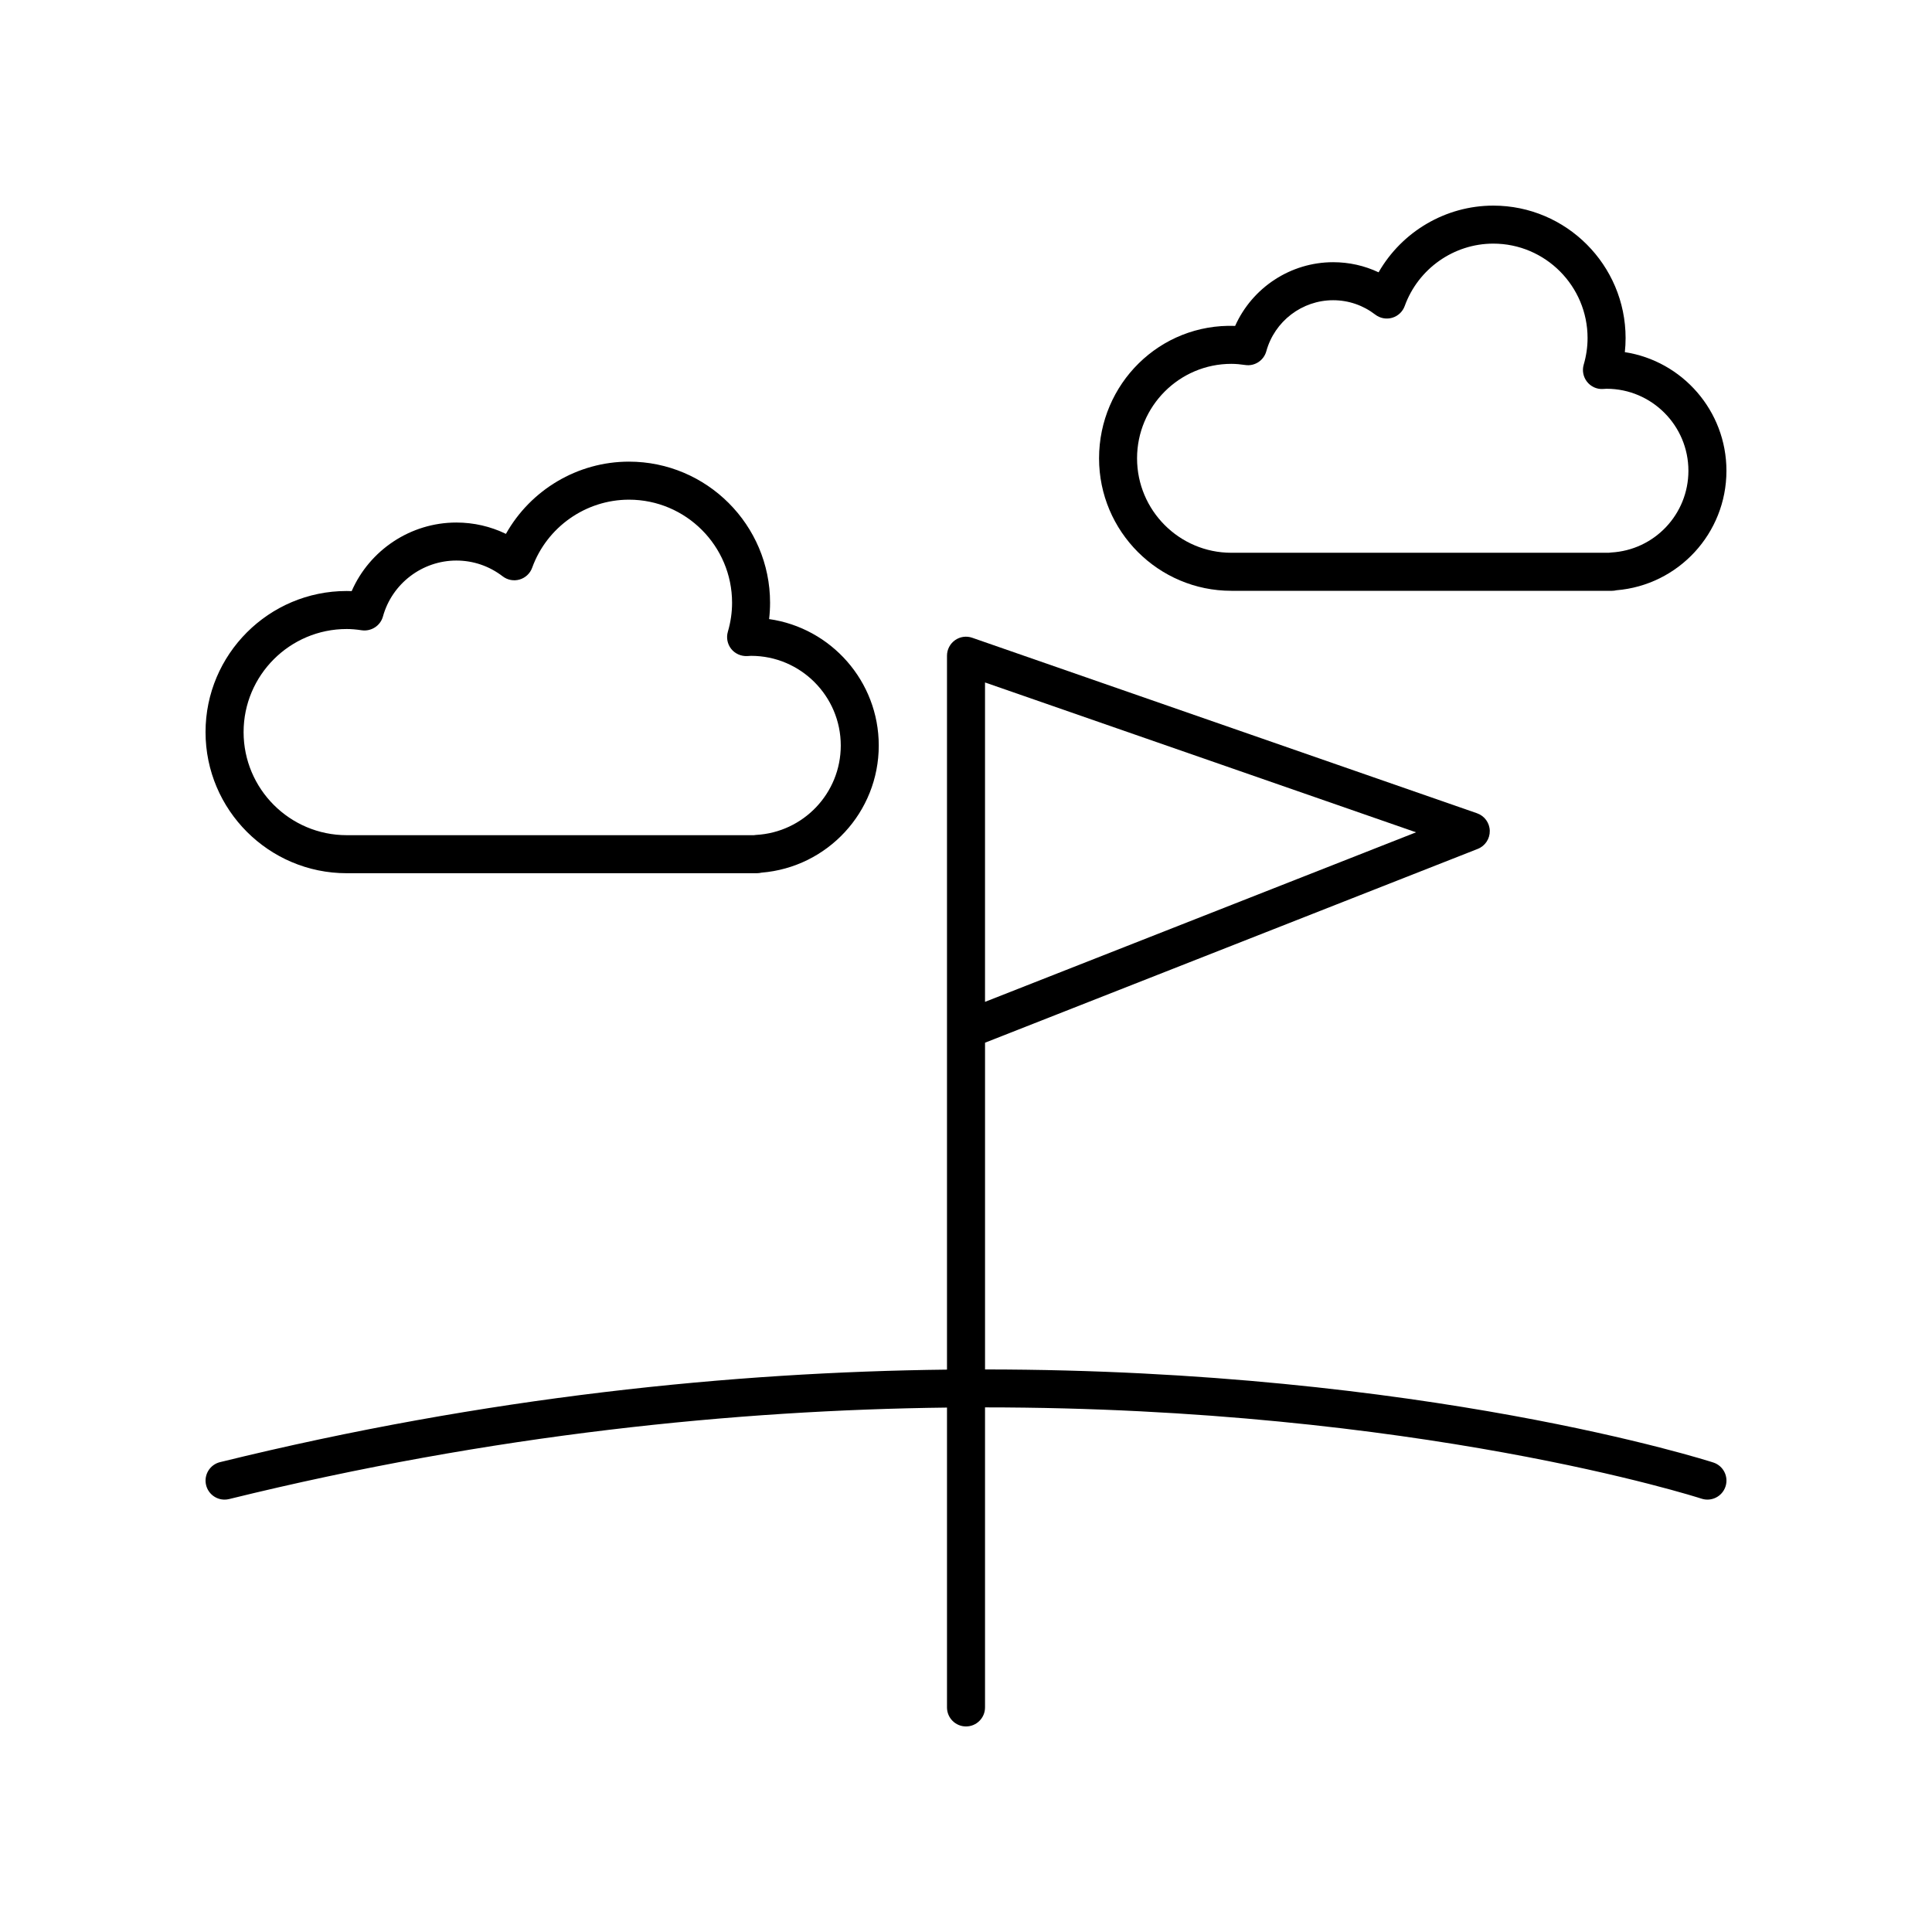
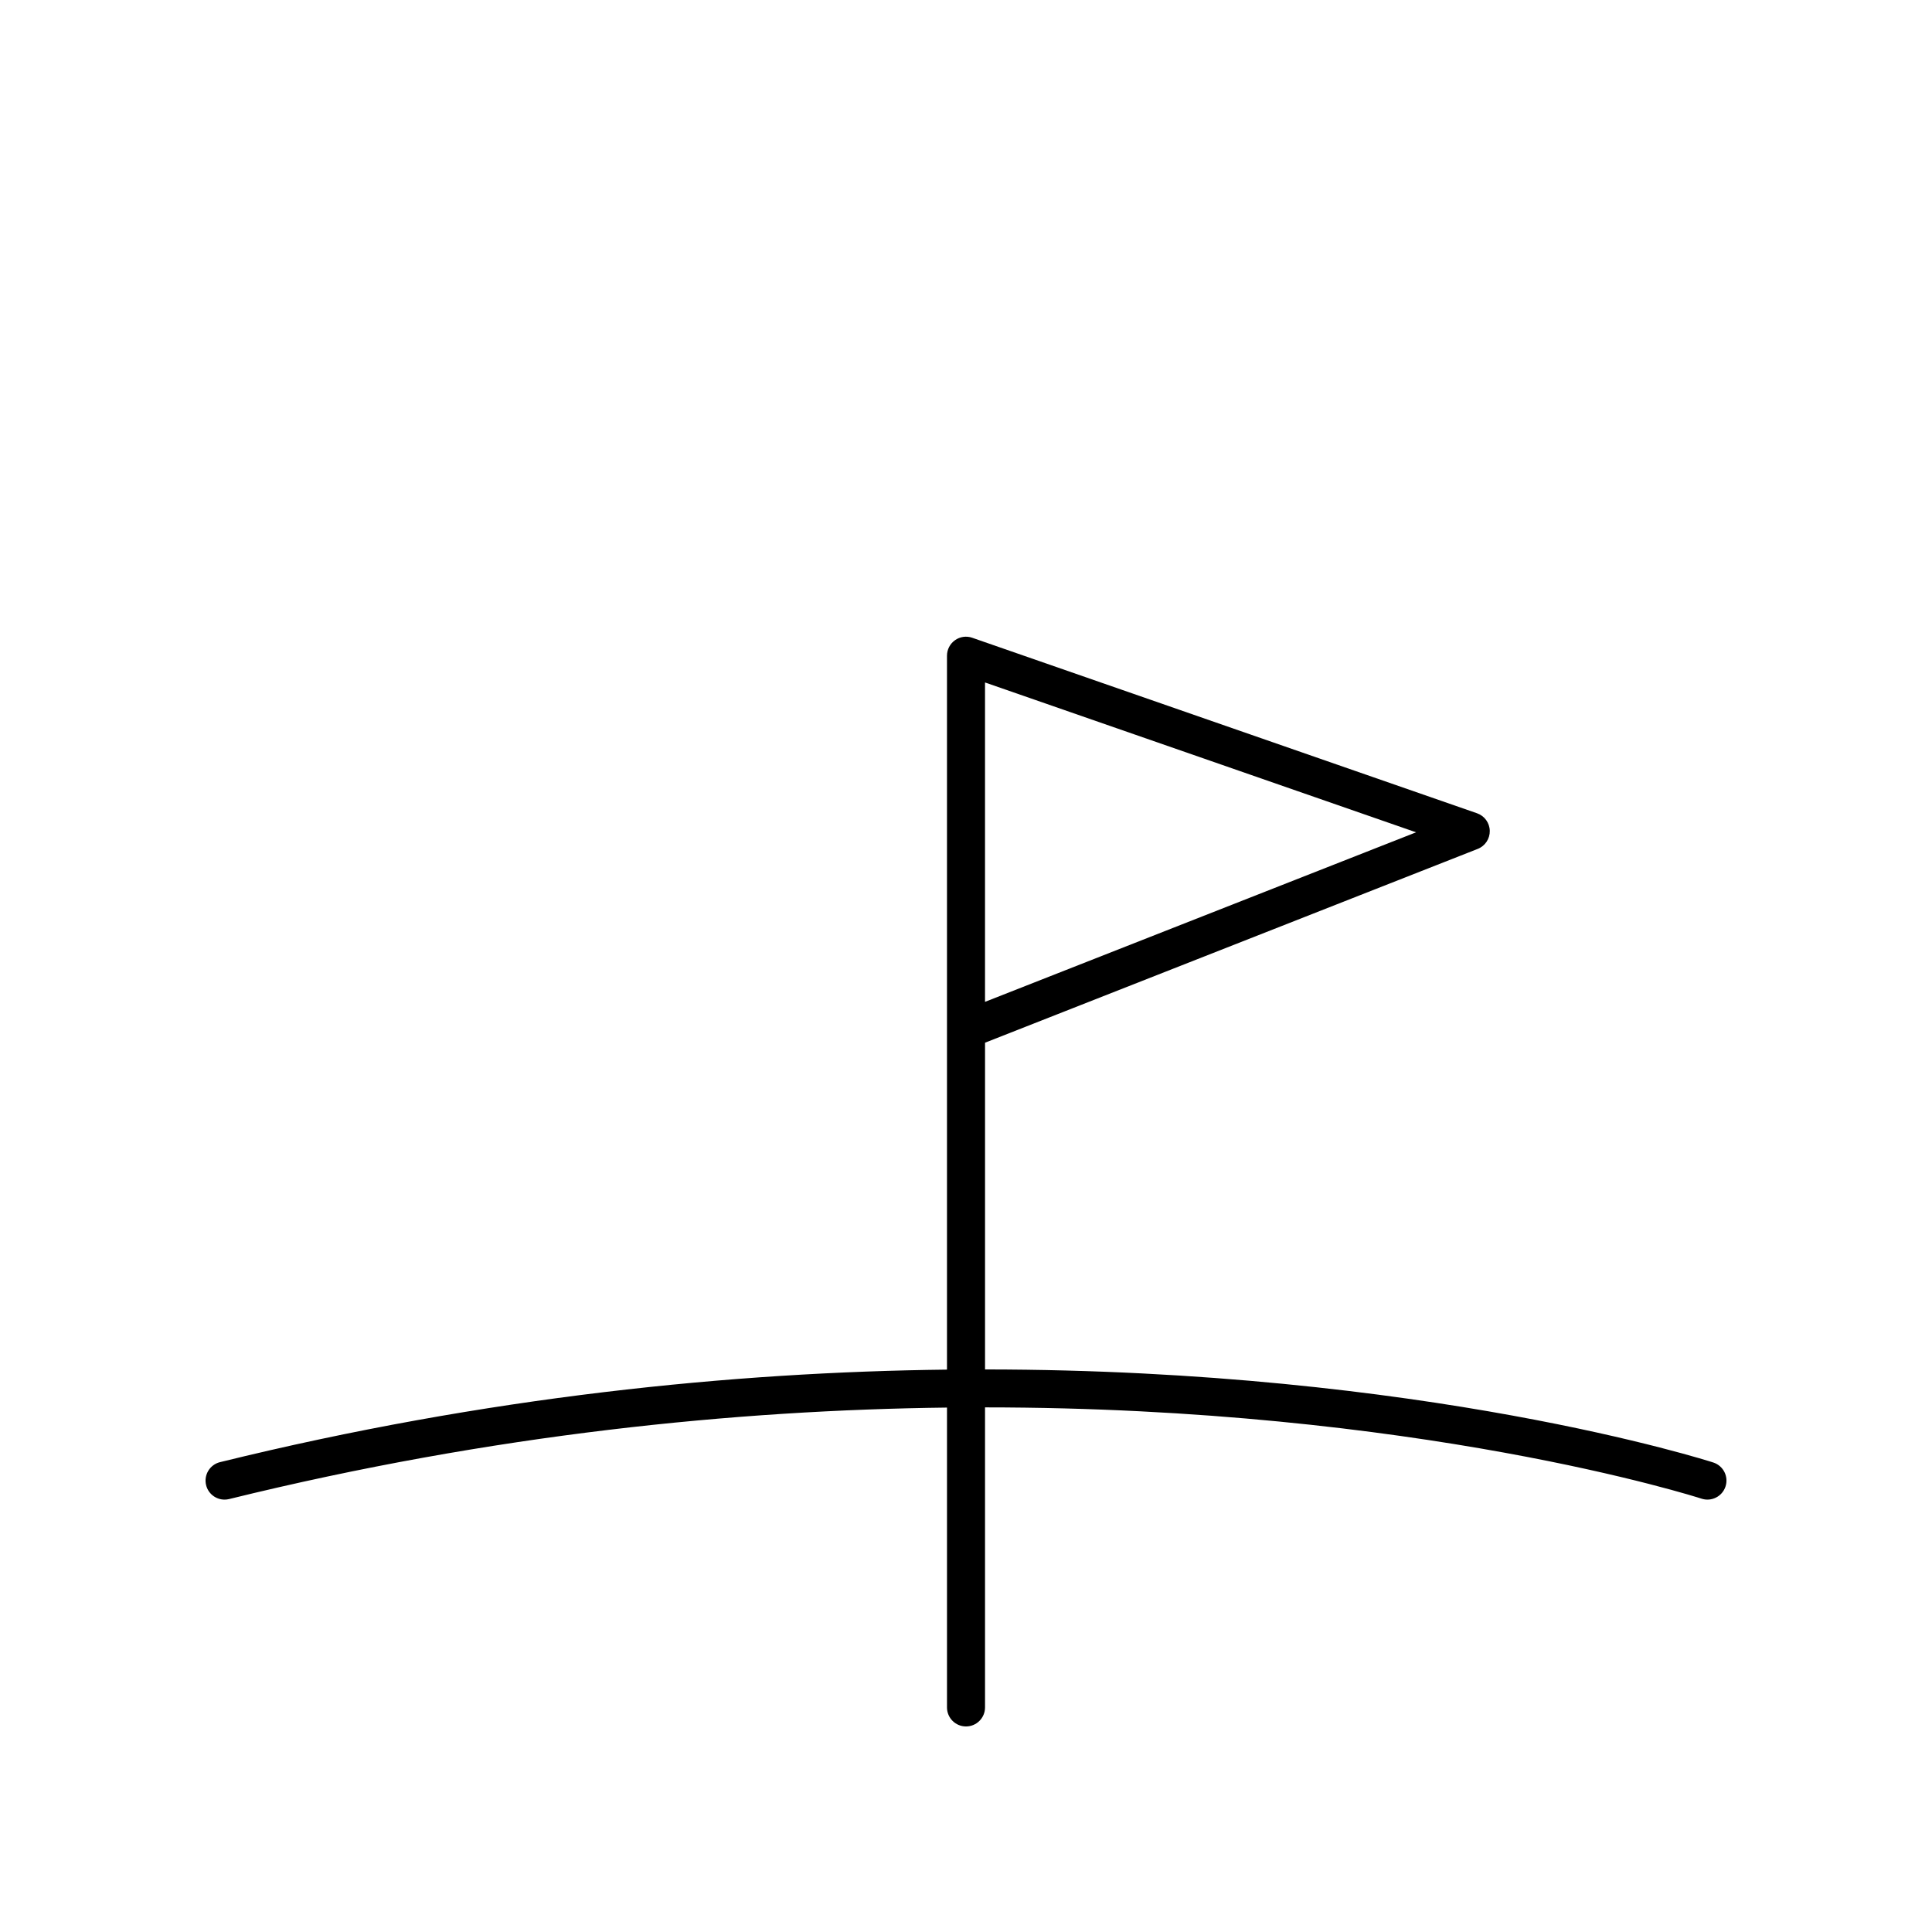
<svg xmlns="http://www.w3.org/2000/svg" fill="#000000" width="800px" height="800px" version="1.1" viewBox="144 144 512 512">
  <g>
-     <path d="m470.32 300.57h100.88c0.402 0 0.793-0.051 1.172-0.145 16.418-1.344 29.152-15.082 29.152-31.664 0-15.891-11.699-29.098-26.926-31.438 0.137-1.238 0.203-2.481 0.203-3.723 0-19.359-15.727-35.109-35.059-35.109-12.652 0-24.23 6.906-30.402 17.676-3.742-1.766-7.824-2.68-12.043-2.68-11.305 0-21.453 6.762-25.973 16.883-19.992-0.711-36.062 15.398-36.062 35.094-0.004 19.355 15.723 35.105 35.055 35.105zm0-60.145c1.254 0 2.477 0.129 3.676 0.305 2.5 0.387 4.914-1.191 5.59-3.644 2.191-7.965 9.473-13.523 17.707-13.523 4.055 0 7.918 1.32 11.164 3.812 1.277 0.98 2.945 1.293 4.484 0.84 1.543-0.453 2.777-1.609 3.324-3.125 3.574-9.883 13.008-16.527 23.473-16.527 13.777 0 24.984 11.23 24.984 25.031 0 2.352-0.344 4.723-1.023 7.039-0.457 1.559-0.129 3.242 0.867 4.523 1.004 1.277 2.547 2.016 4.18 1.926 0.043-0.004 0.973-0.055 1.012-0.055 11.957 0 21.688 9.75 21.688 21.73 0 11.527-9.008 21.047-20.508 21.664-0.199 0.012-0.391 0.031-0.582 0.066l-100.04 0.004c-13.777 0-24.984-11.23-24.984-25.031 0.004-13.805 11.211-25.035 24.984-25.035z" />
-     <path d="m235.87 375.41h108.72c0.414 0 0.816-0.051 1.203-0.148 17.504-1.414 31.086-16.043 31.086-33.695 0-17.039-12.656-31.176-29.059-33.504 0.168-1.441 0.254-2.887 0.254-4.328 0-20.621-16.777-37.395-37.398-37.395-13.617 0-26.066 7.492-32.602 19.145-4.074-1.98-8.527-3.008-13.141-3.008-12.117 0-22.984 7.293-27.738 18.176-0.453-0.02-0.895-0.031-1.332-0.031-20.621 0-37.395 16.773-37.395 37.395 0.004 20.617 16.777 37.395 37.398 37.395zm0-64.715c1.207 0 2.481 0.105 4.012 0.336 2.492 0.352 4.922-1.191 5.598-3.644 2.41-8.734 10.414-14.836 19.465-14.836 4.461 0 8.703 1.449 12.277 4.188 1.273 0.98 2.938 1.289 4.481 0.84 1.543-0.453 2.777-1.609 3.324-3.121 3.902-10.789 14.215-18.039 25.66-18.039 15.066 0 27.32 12.254 27.32 27.32 0 2.566-0.375 5.148-1.117 7.68-0.457 1.562-0.133 3.246 0.871 4.527 1.004 1.277 2.582 1.973 4.188 1.922 0.039-0.004 1.059-0.059 1.098-0.062 13.105 0 23.766 10.66 23.766 23.766 0 12.609-9.871 23.016-22.477 23.695-0.211 0.012-0.418 0.035-0.621 0.074l-107.84-0.008c-15.062 0-27.32-12.254-27.32-27.32 0-15.062 12.258-27.316 27.32-27.316z" />
    <path d="m202.31 531.48c-2.703 0.668-4.356 3.394-3.691 6.098 0.566 2.297 2.625 3.836 4.887 3.836 0.398 0 0.805-0.047 1.207-0.145 69.988-17.219 134.57-23.582 190.25-24.246v79.465c0 2.781 2.254 5.039 5.039 5.039 2.781 0 5.039-2.254 5.039-5.039v-79.516c114.5 0.031 188.77 23.824 189.87 24.188 2.633 0.867 5.488-0.562 6.363-3.207 0.875-2.641-0.562-5.492-3.199-6.363-1.125-0.367-76.691-24.625-193.03-24.672v-86.59l130.57-51.359c1.961-0.773 3.234-2.684 3.191-4.789-0.043-2.109-1.391-3.965-3.383-4.656l-133.77-46.508c-1.547-0.543-3.246-0.297-4.574 0.652-1.328 0.945-2.117 2.477-2.117 4.106v189.19c-56.414 0.656-121.82 7.094-192.65 24.52zm202.73-206.62 114.23 39.711-114.23 44.93z" />
  </g>
</svg>